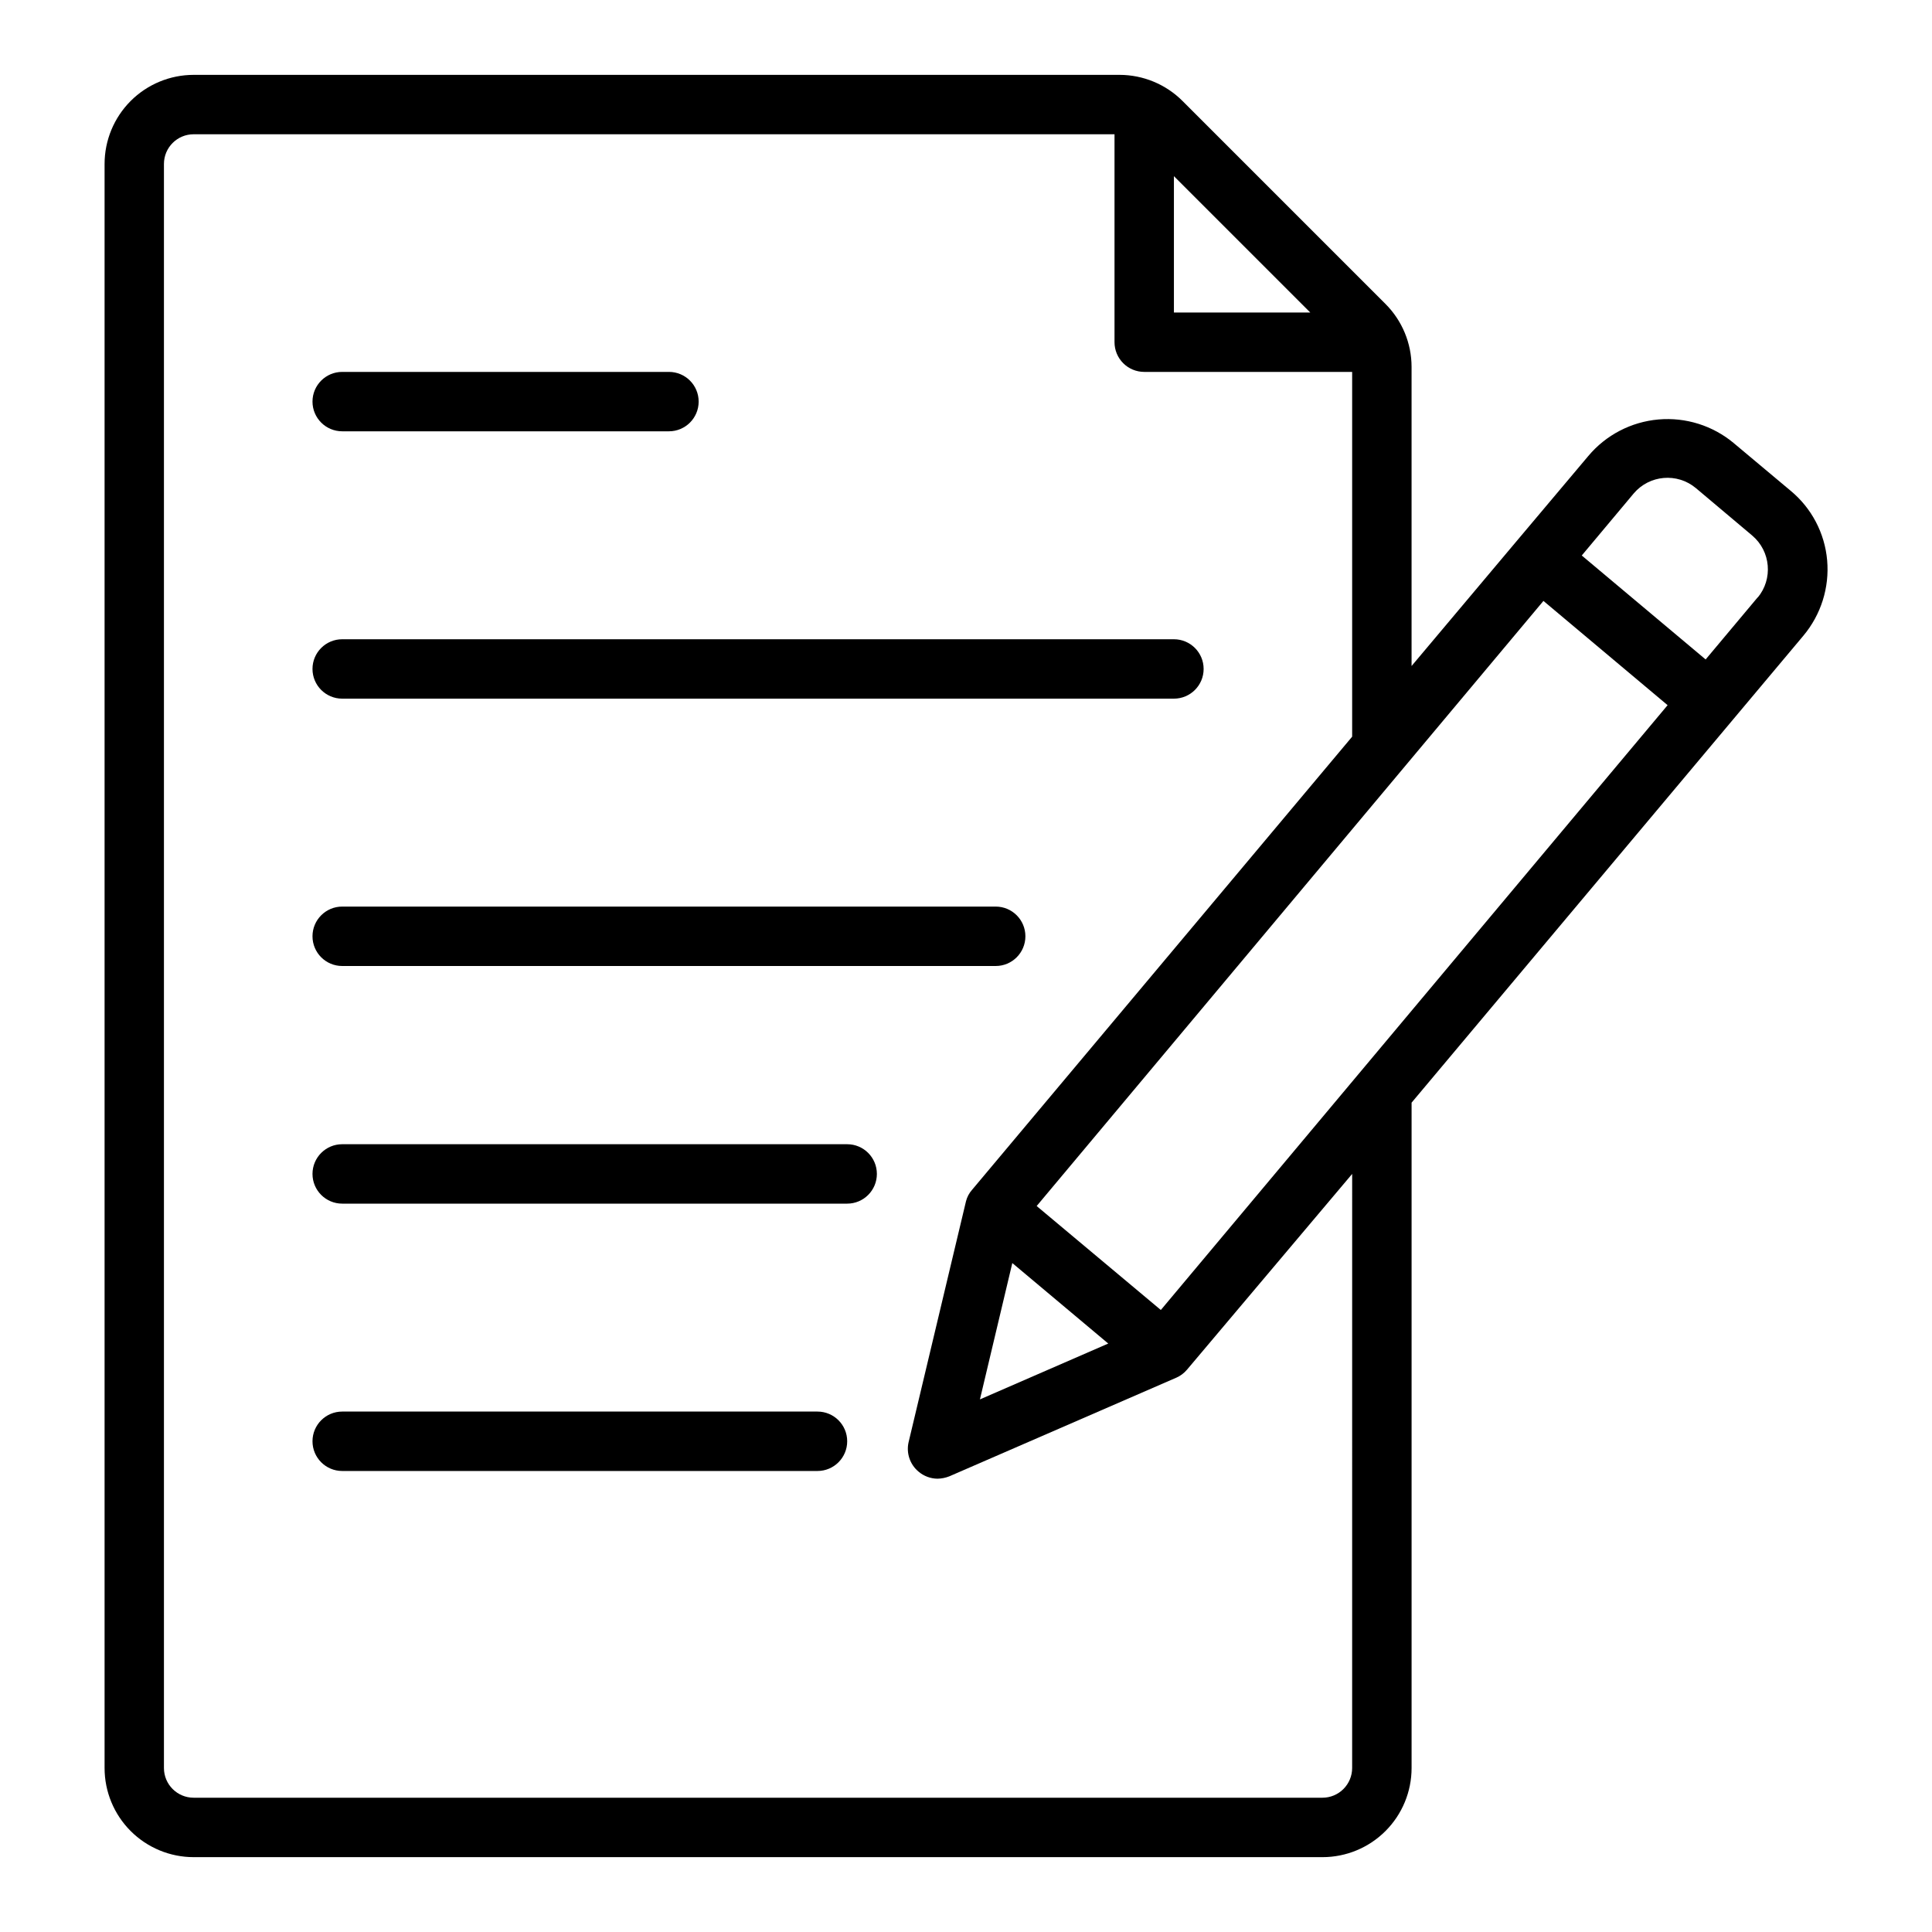
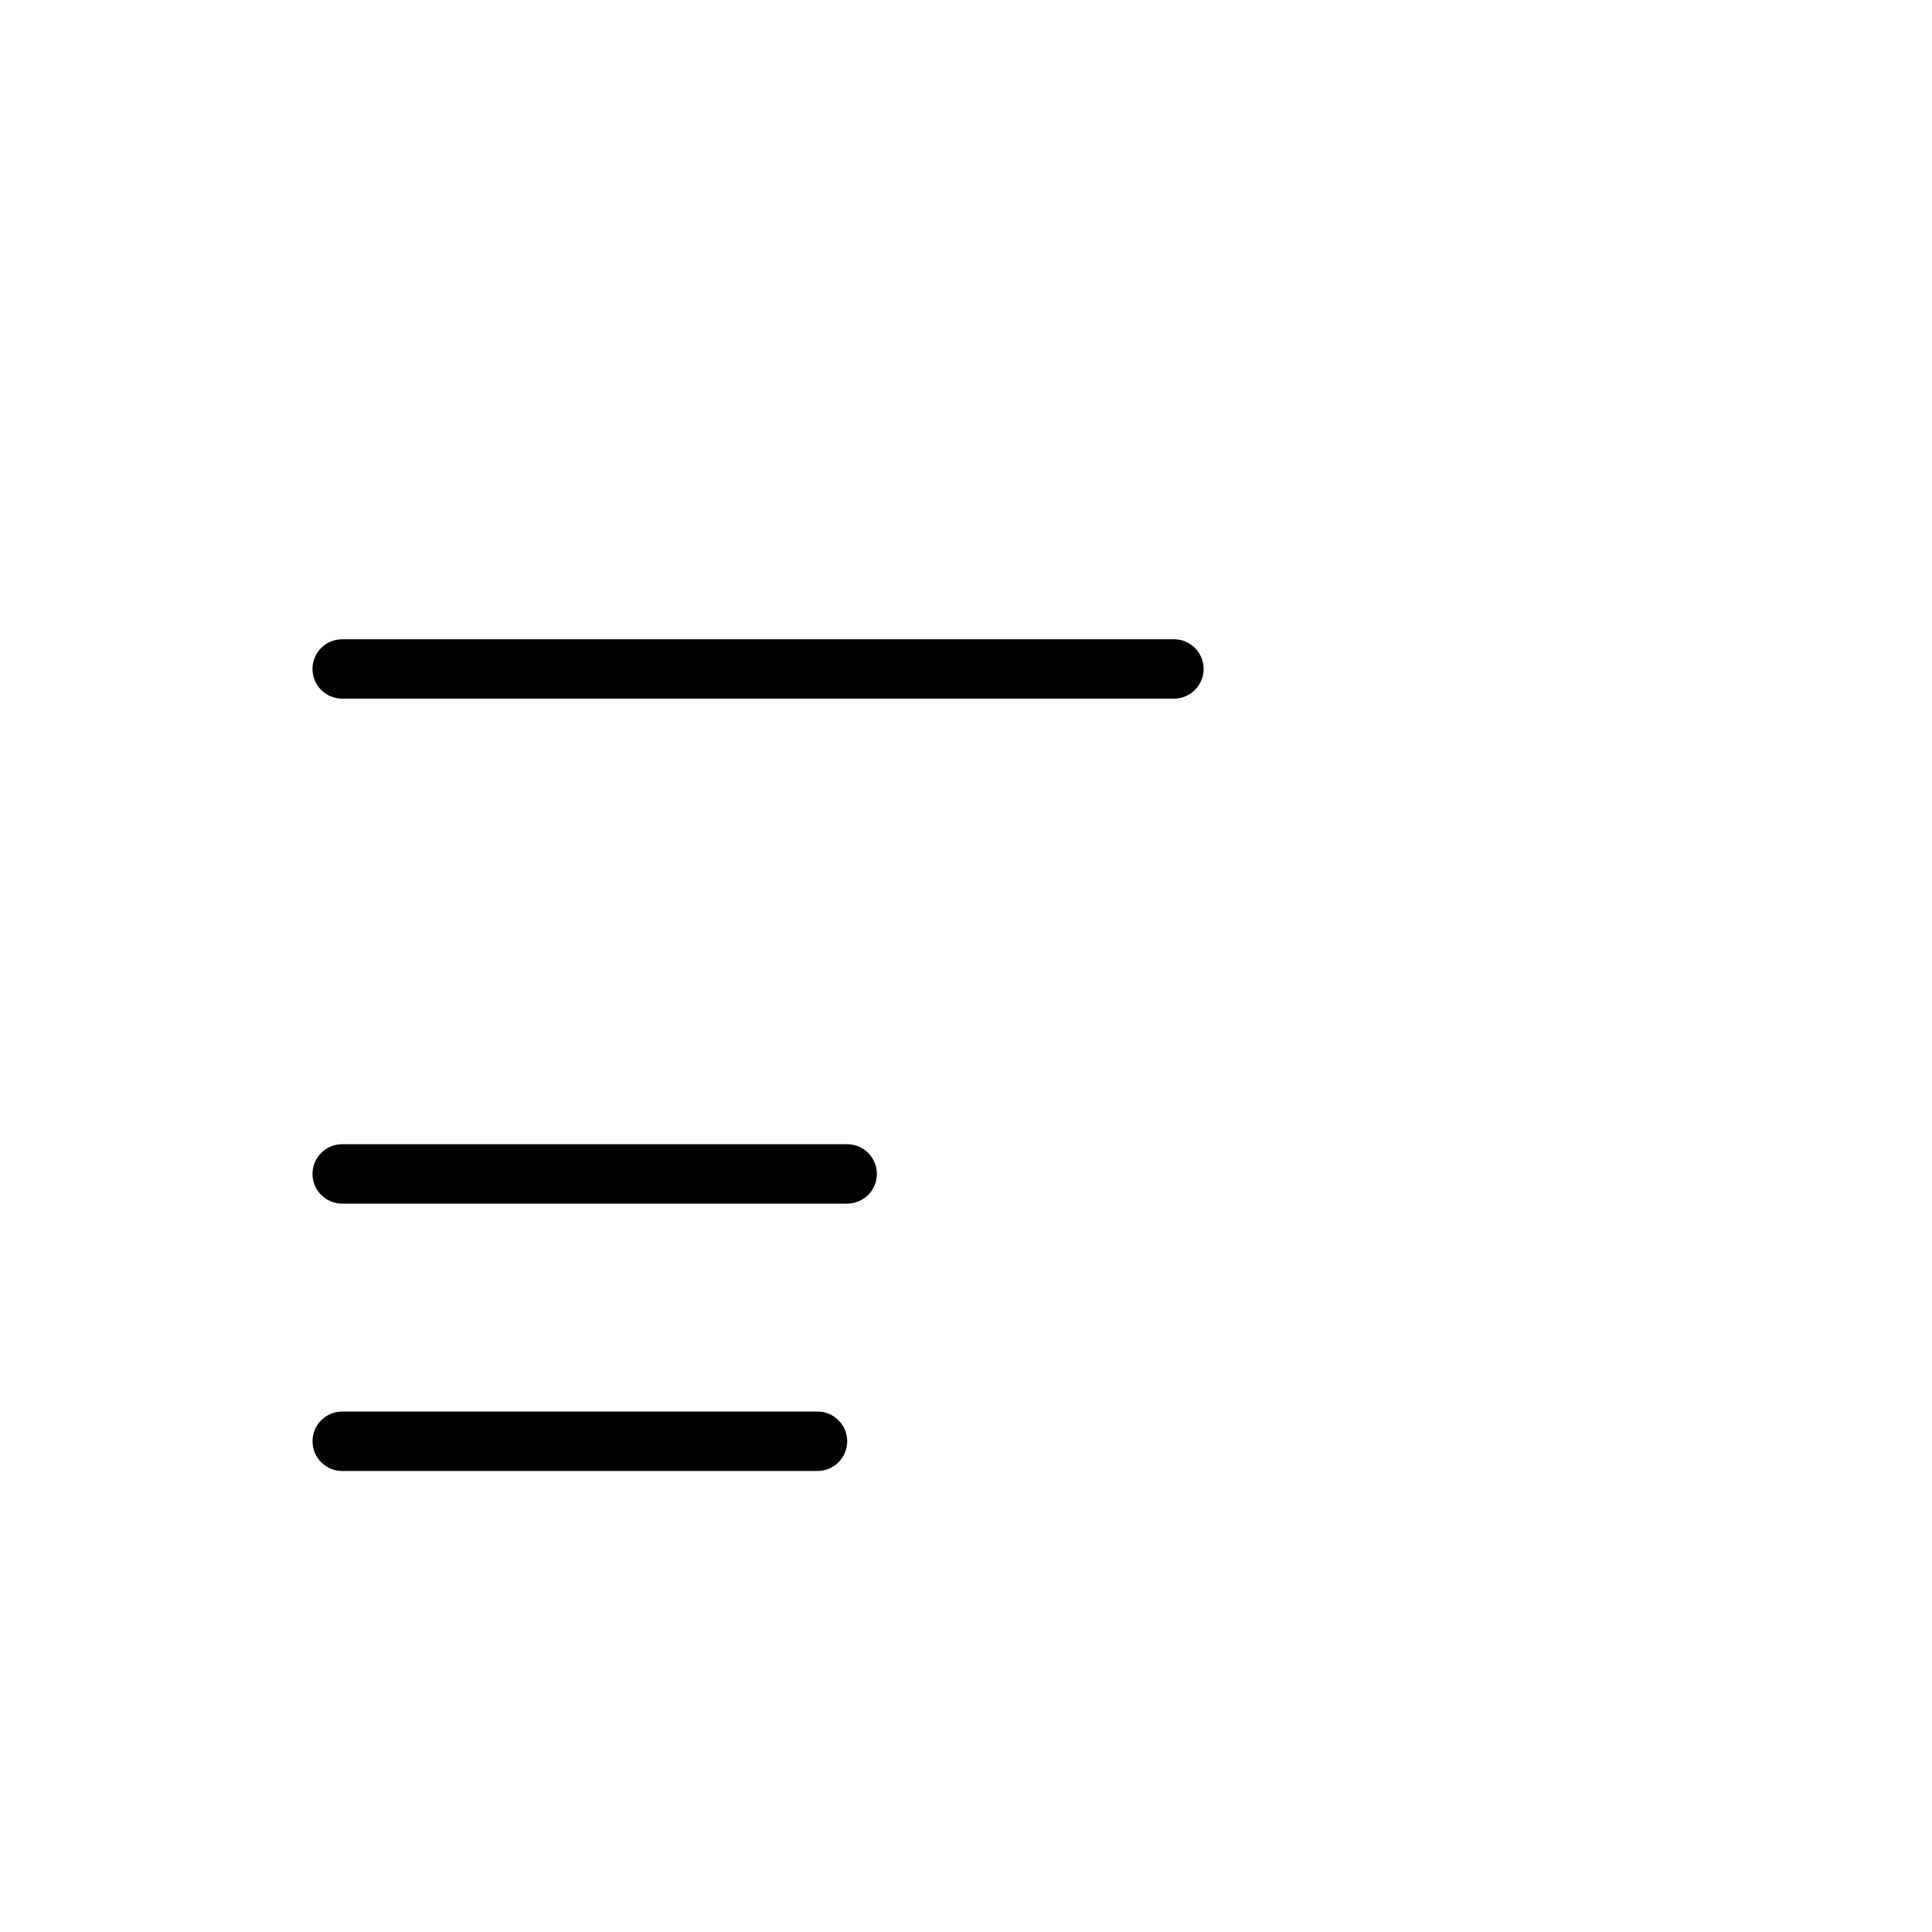
<svg xmlns="http://www.w3.org/2000/svg" fill="#000000" width="800px" height="800px" version="1.1" viewBox="144 144 512 512">
  <g>
-     <path d="m618.53 274.05-15.035-12.594v-0.004c-5.566-4.66-12.758-6.922-19.988-6.289-7.234 0.637-13.918 4.113-18.586 9.676l-18.895 22.434-27.945 33.223v-79.273c-0.004-6.262-2.496-12.262-6.926-16.688l-53.766-53.766c-4.426-4.43-10.43-6.922-16.691-6.93h-245.37c-6.262 0-12.27 2.488-16.699 6.918-4.426 4.43-6.914 10.438-6.914 16.699v425.09c0 6.262 2.488 12.27 6.914 16.699 4.43 4.43 10.438 6.918 16.699 6.918h299.14c6.266 0 12.273-2.488 16.699-6.918 4.43-4.43 6.918-10.438 6.918-16.699v-176.33l103.83-123.75c4.668-5.566 6.934-12.758 6.297-19.996-0.637-7.184-4.121-13.82-9.68-18.418zm-163.43-83.367 36.133 36.133h-36.133zm47.234 421.86c0 2.09-0.832 4.09-2.309 5.566-1.473 1.477-3.477 2.305-5.566 2.305h-299.14c-4.348 0-7.871-3.523-7.871-7.871v-425.09c0-4.348 3.523-7.871 7.871-7.871h244.04v55.105c0 2.086 0.828 4.09 2.305 5.566 1.477 1.477 3.481 2.305 5.566 2.305h55.105v96.668l-100.76 120.13c-0.754 0.859-1.293 1.883-1.574 2.988l-15.191 63.762-0.004 0.004c-0.695 2.902 0.309 5.953 2.598 7.871 1.406 1.203 3.191 1.871 5.039 1.891 1.078-0.02 2.144-0.234 3.148-0.633l60.141-26.137 0.004 0.004c1.094-0.484 2.062-1.211 2.832-2.125l43.77-51.879zm-90.059-133.82 25.426 21.332-34.008 14.801zm39.359 12.438-32.906-27.551 134.3-160.36 32.906 27.629zm158.23-188.93-13.852 16.531-32.828-27.551 13.777-16.453c4.168-4.906 11.508-5.539 16.453-1.418l14.957 12.594v0.004c4.906 4.164 5.539 11.508 1.418 16.453z" />
-     <path d="m234.69 258.3h86.59c4.348 0 7.871-3.523 7.871-7.871 0-4.348-3.523-7.871-7.871-7.871h-86.59c-4.348 0-7.875 3.523-7.875 7.871 0 4.348 3.527 7.871 7.875 7.871z" />
    <path d="m234.69 329.15h220.41c4.348 0 7.875-3.523 7.875-7.871s-3.527-7.871-7.875-7.871h-220.41c-4.348 0-7.875 3.523-7.875 7.871s3.527 7.871 7.875 7.871z" />
-     <path d="m234.69 400h173.18c4.348 0 7.871-3.527 7.871-7.875s-3.523-7.871-7.871-7.871h-173.18c-4.348 0-7.875 3.523-7.875 7.871s3.527 7.875 7.875 7.875z" />
    <path d="m368.51 447.23h-133.82c-4.348 0-7.875 3.523-7.875 7.871 0 4.348 3.527 7.875 7.875 7.875h133.82c4.348 0 7.871-3.527 7.871-7.875 0-4.348-3.523-7.871-7.871-7.871z" />
    <path d="m360.64 518.08h-125.95c-4.348 0-7.875 3.523-7.875 7.871 0 4.348 3.527 7.875 7.875 7.875h125.95c4.348 0 7.875-3.527 7.875-7.875 0-4.348-3.527-7.871-7.875-7.871z" />
  </g>
</svg>